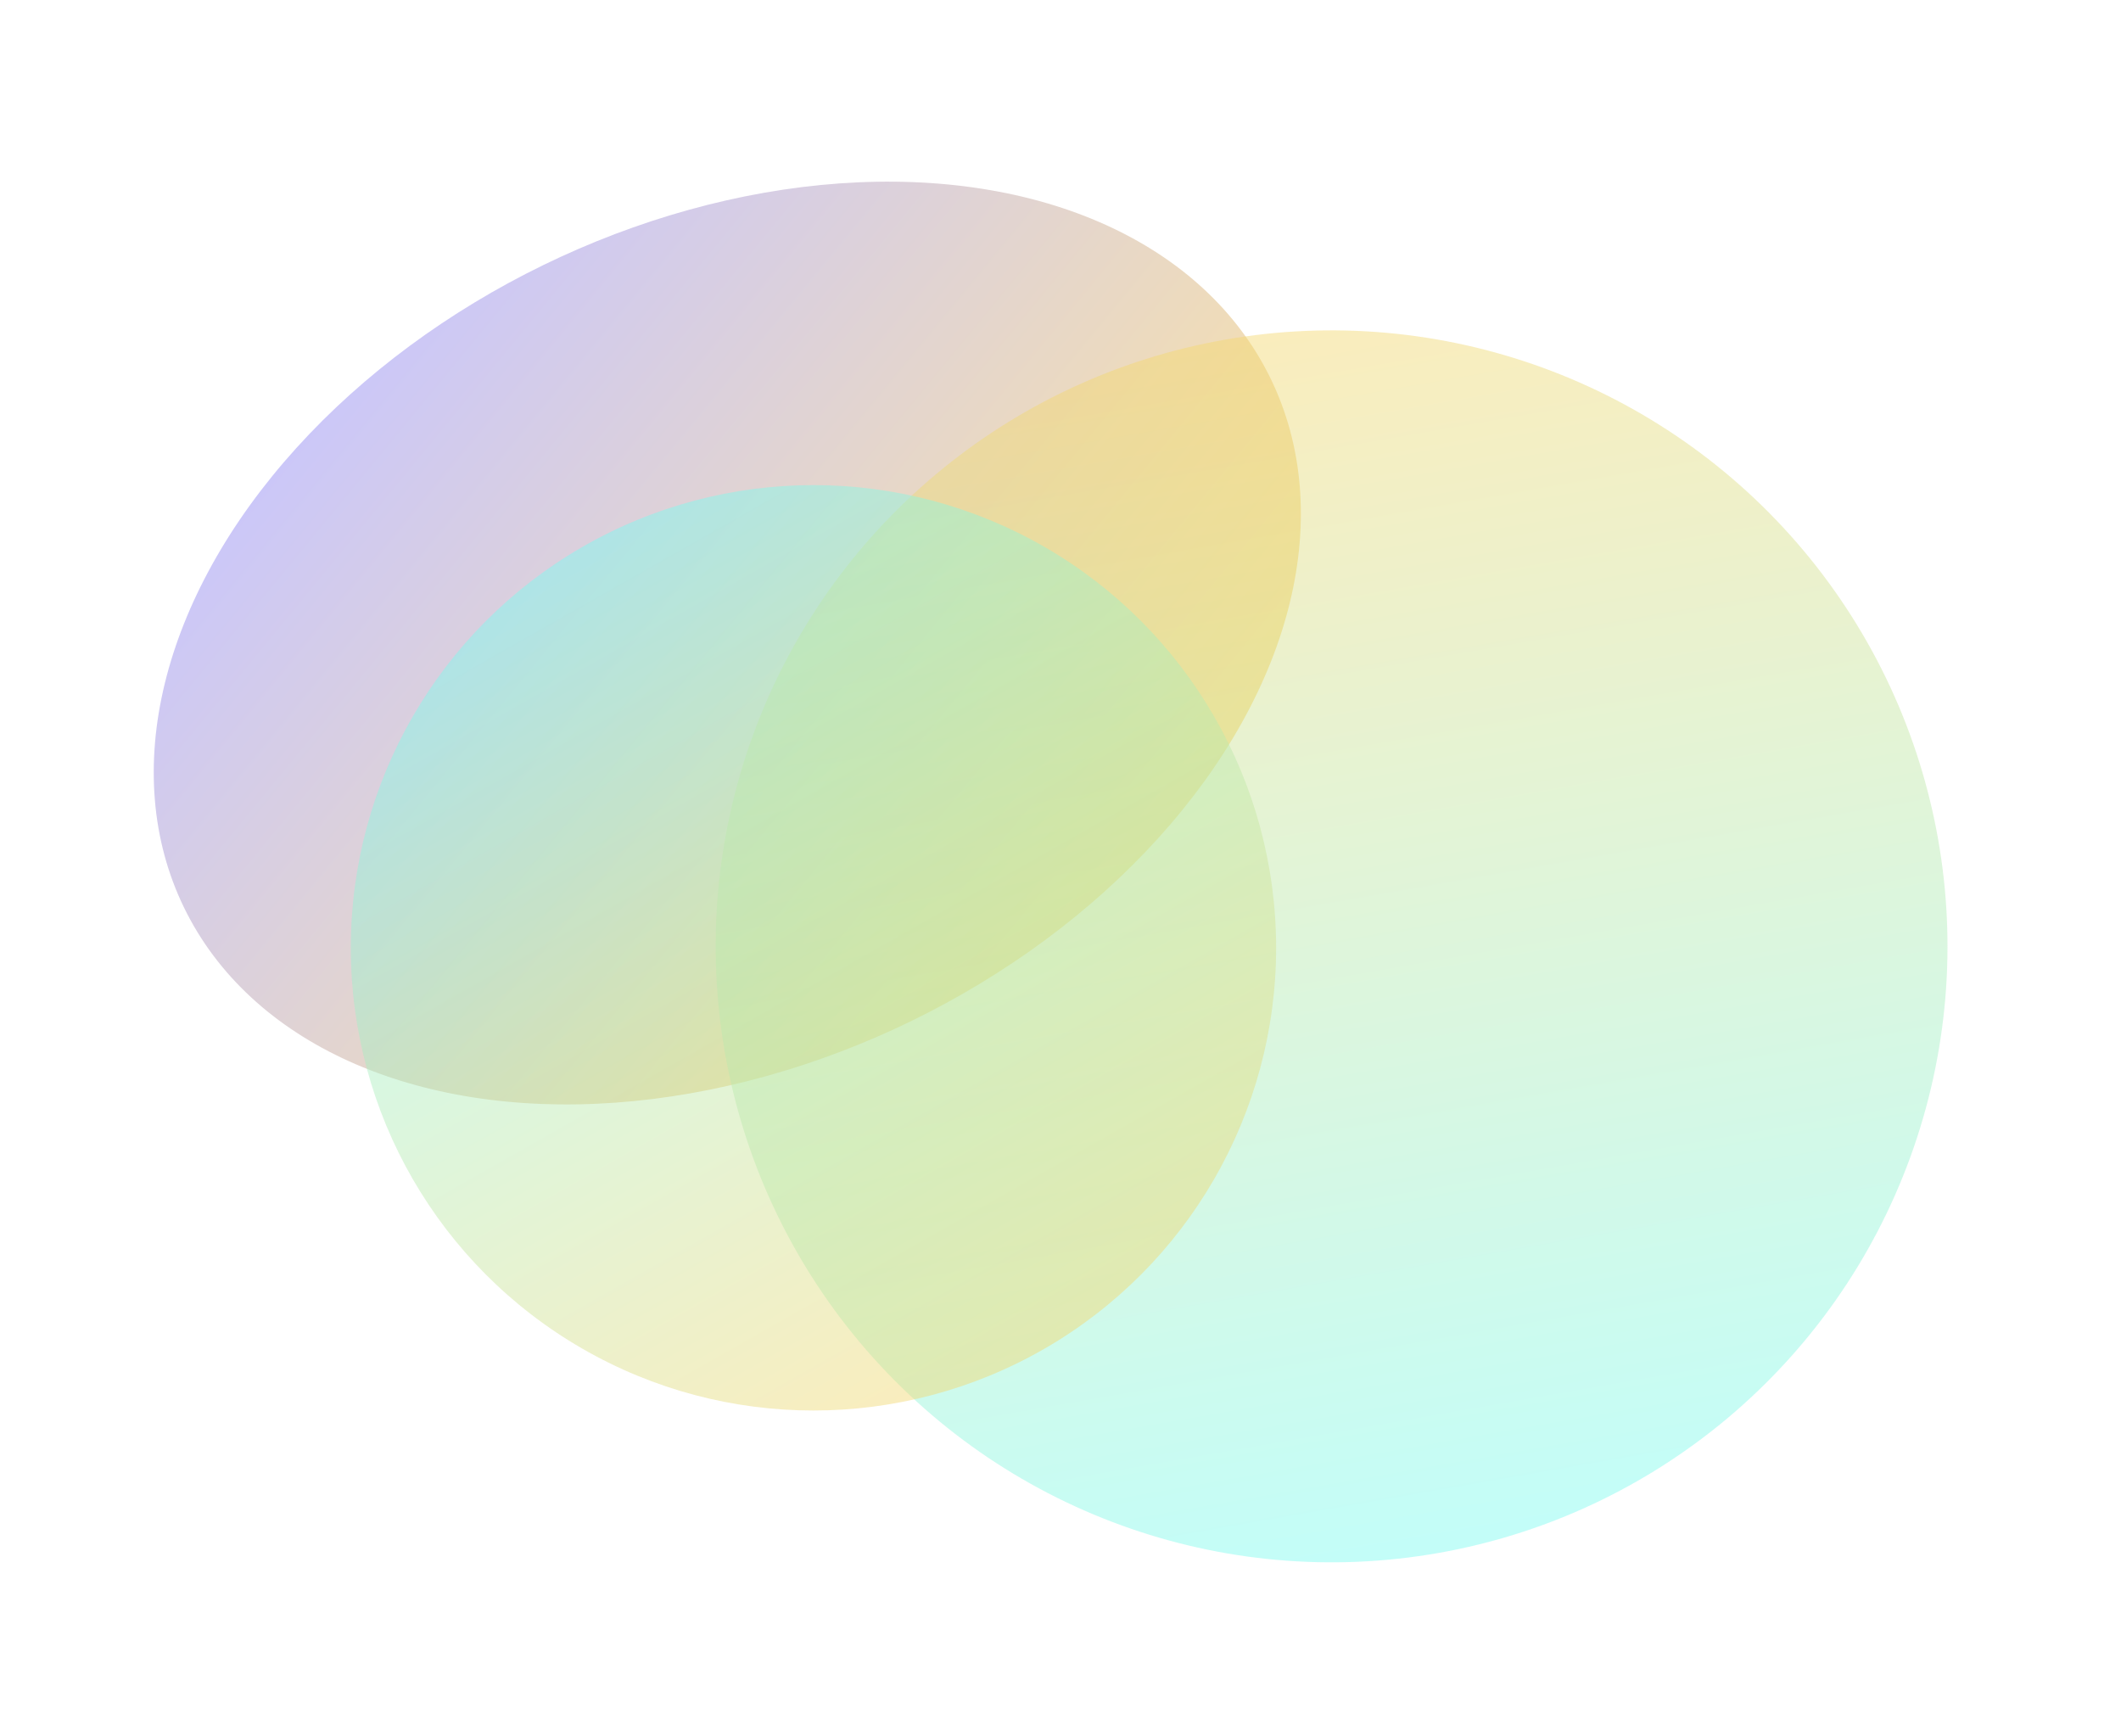
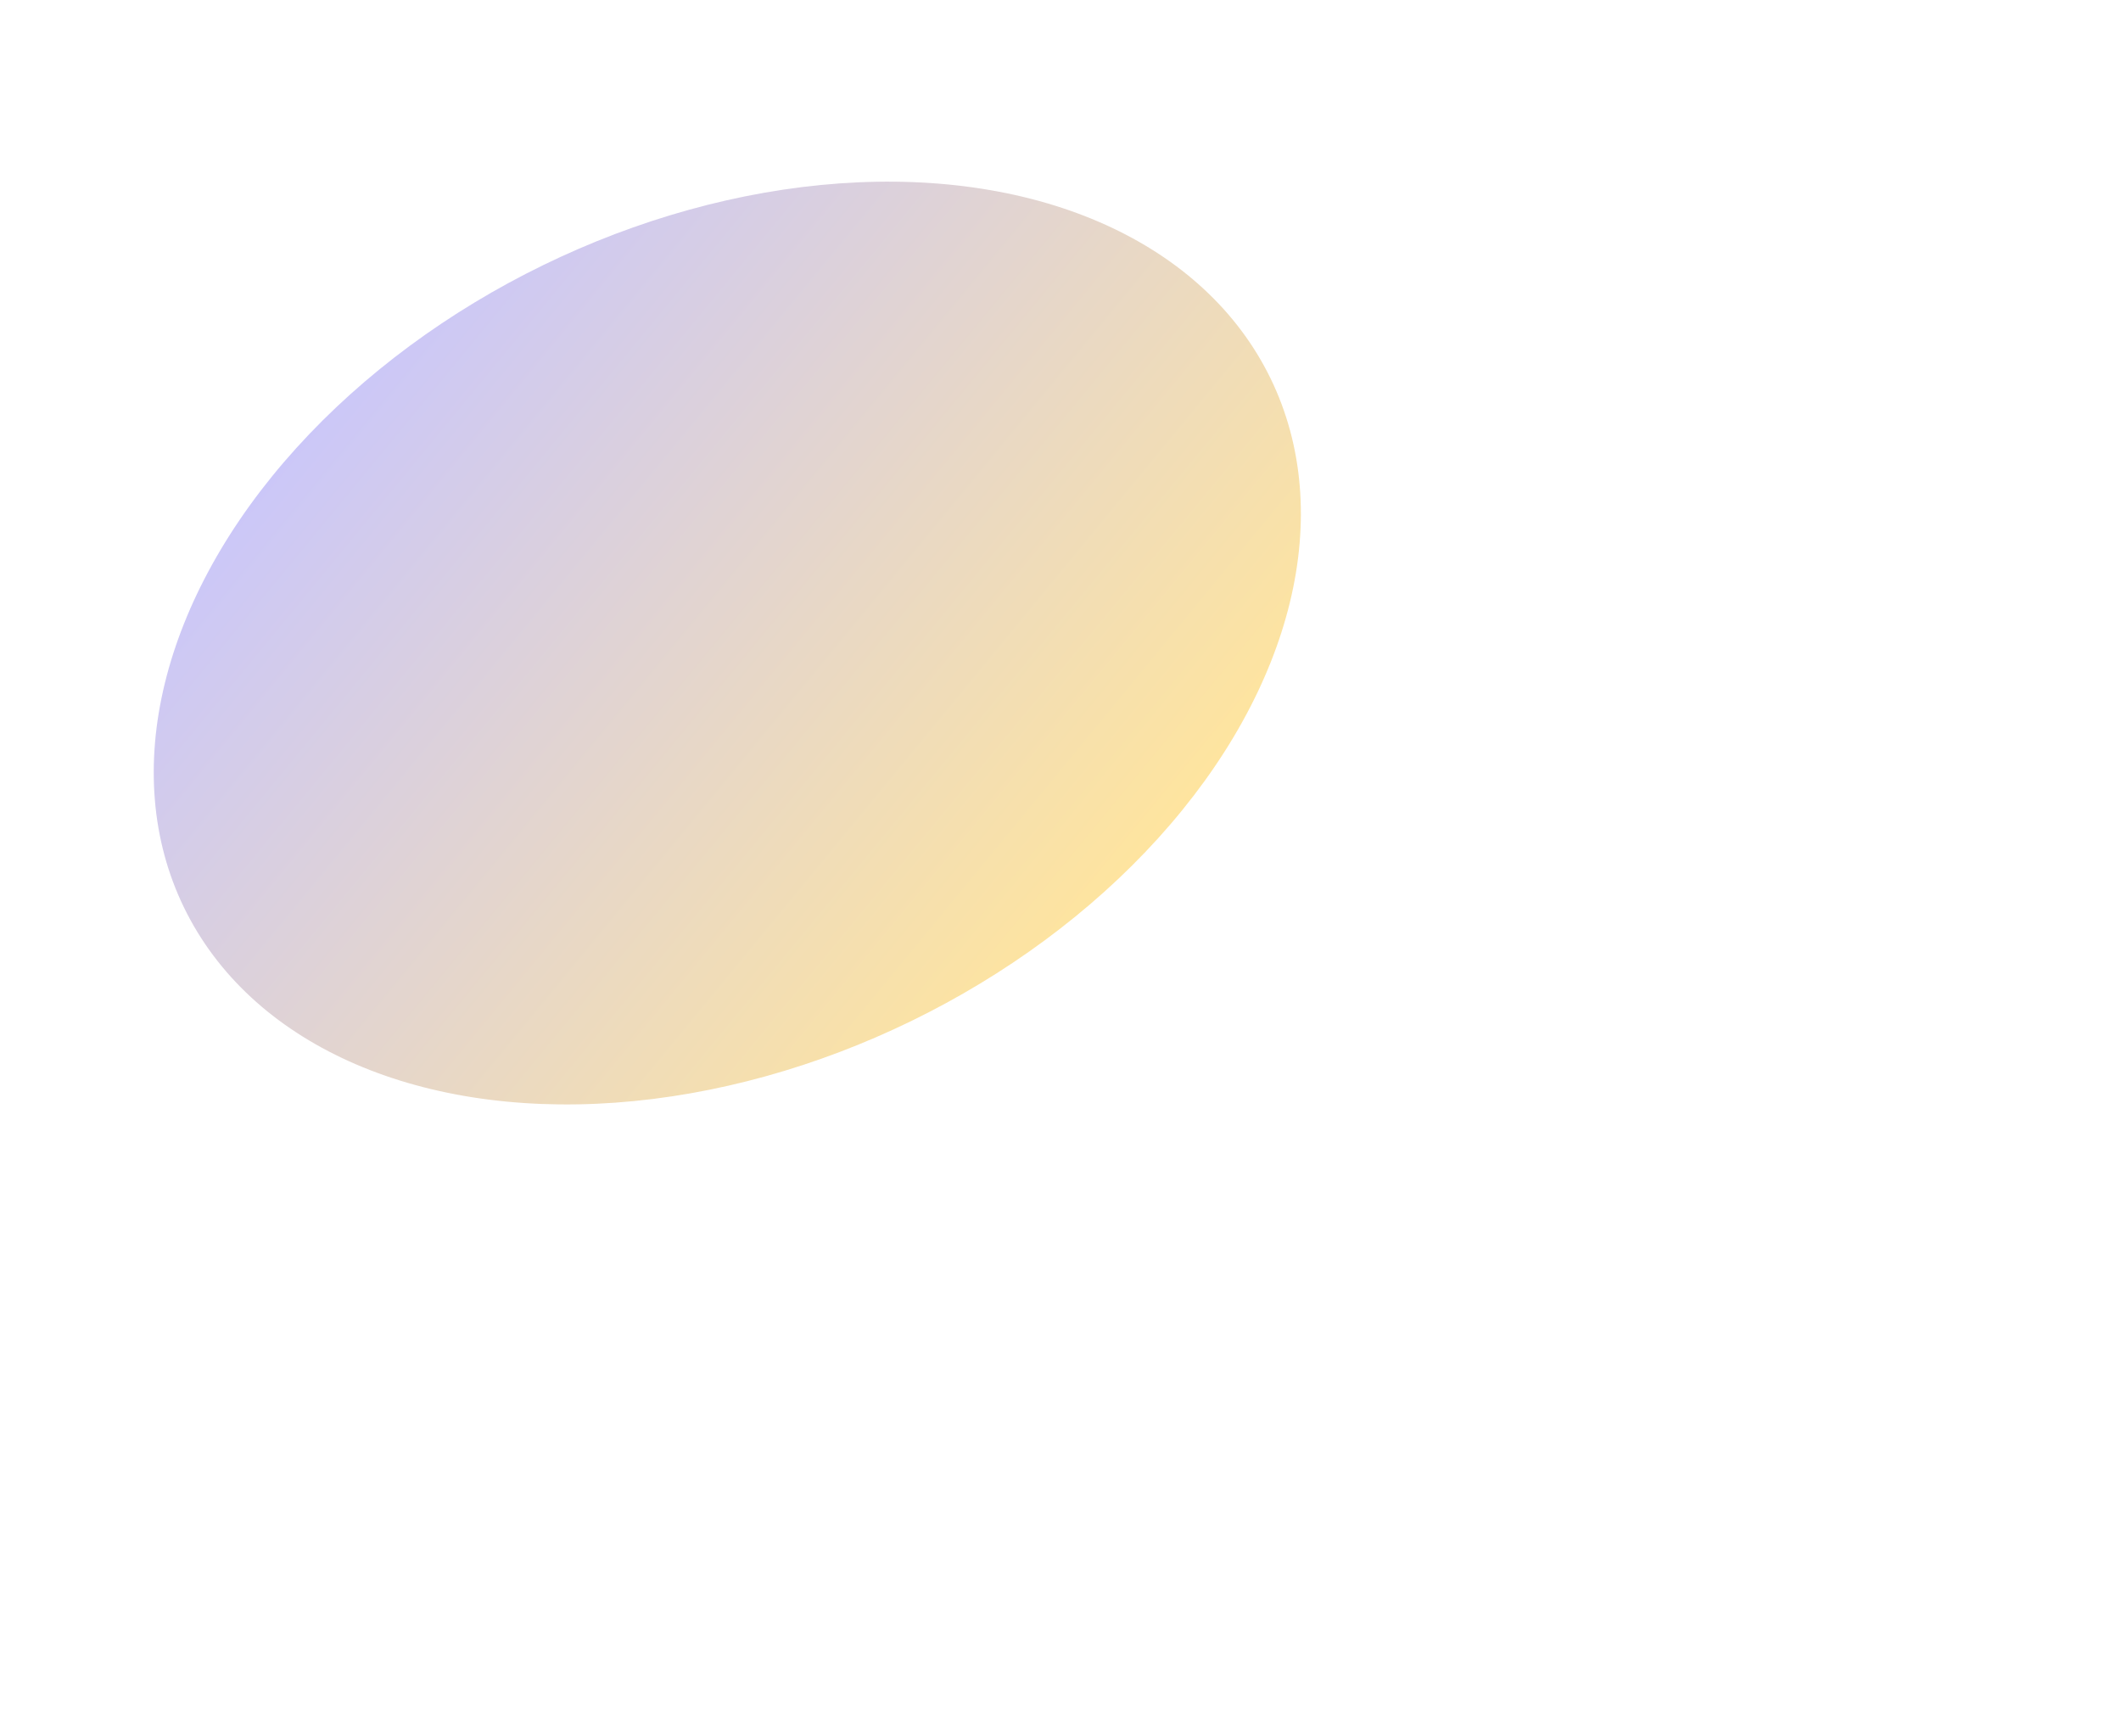
<svg xmlns="http://www.w3.org/2000/svg" width="726.617" height="594.611" viewBox="0 0 726.617 594.611">
  <defs>
    <linearGradient id="a" x1="0.218" x2="0.811" y2="0.907" gradientUnits="objectBoundingBox">
      <stop offset="0" stop-color="#8681ff" />
      <stop offset="1" stop-color="#ffc62b" />
    </linearGradient>
    <linearGradient id="b" x1="0.301" y1="0.039" x2="0.801" y2="0.921" gradientUnits="objectBoundingBox">
      <stop offset="0" stop-color="#7bfcf2" />
      <stop offset="1" stop-color="#f7d76c" />
    </linearGradient>
  </defs>
  <g transform="translate(-991.824 -548.831)">
    <ellipse cx="207" cy="144" rx="207" ry="144" transform="matrix(0.899, -0.438, 0.438, 0.899, 991.824, 730.316)" opacity="0.458" fill="url(#a)" style="mix-blend-mode:hard-light;isolation:isolate" />
-     <circle cx="211" cy="211" r="211" transform="translate(1574.109 1143.441) rotate(-160)" opacity="0.458" fill="url(#b)" />
-     <circle cx="158.5" cy="158.5" r="158.5" transform="translate(1112 715)" opacity="0.458" fill="url(#b)" />
  </g>
</svg>